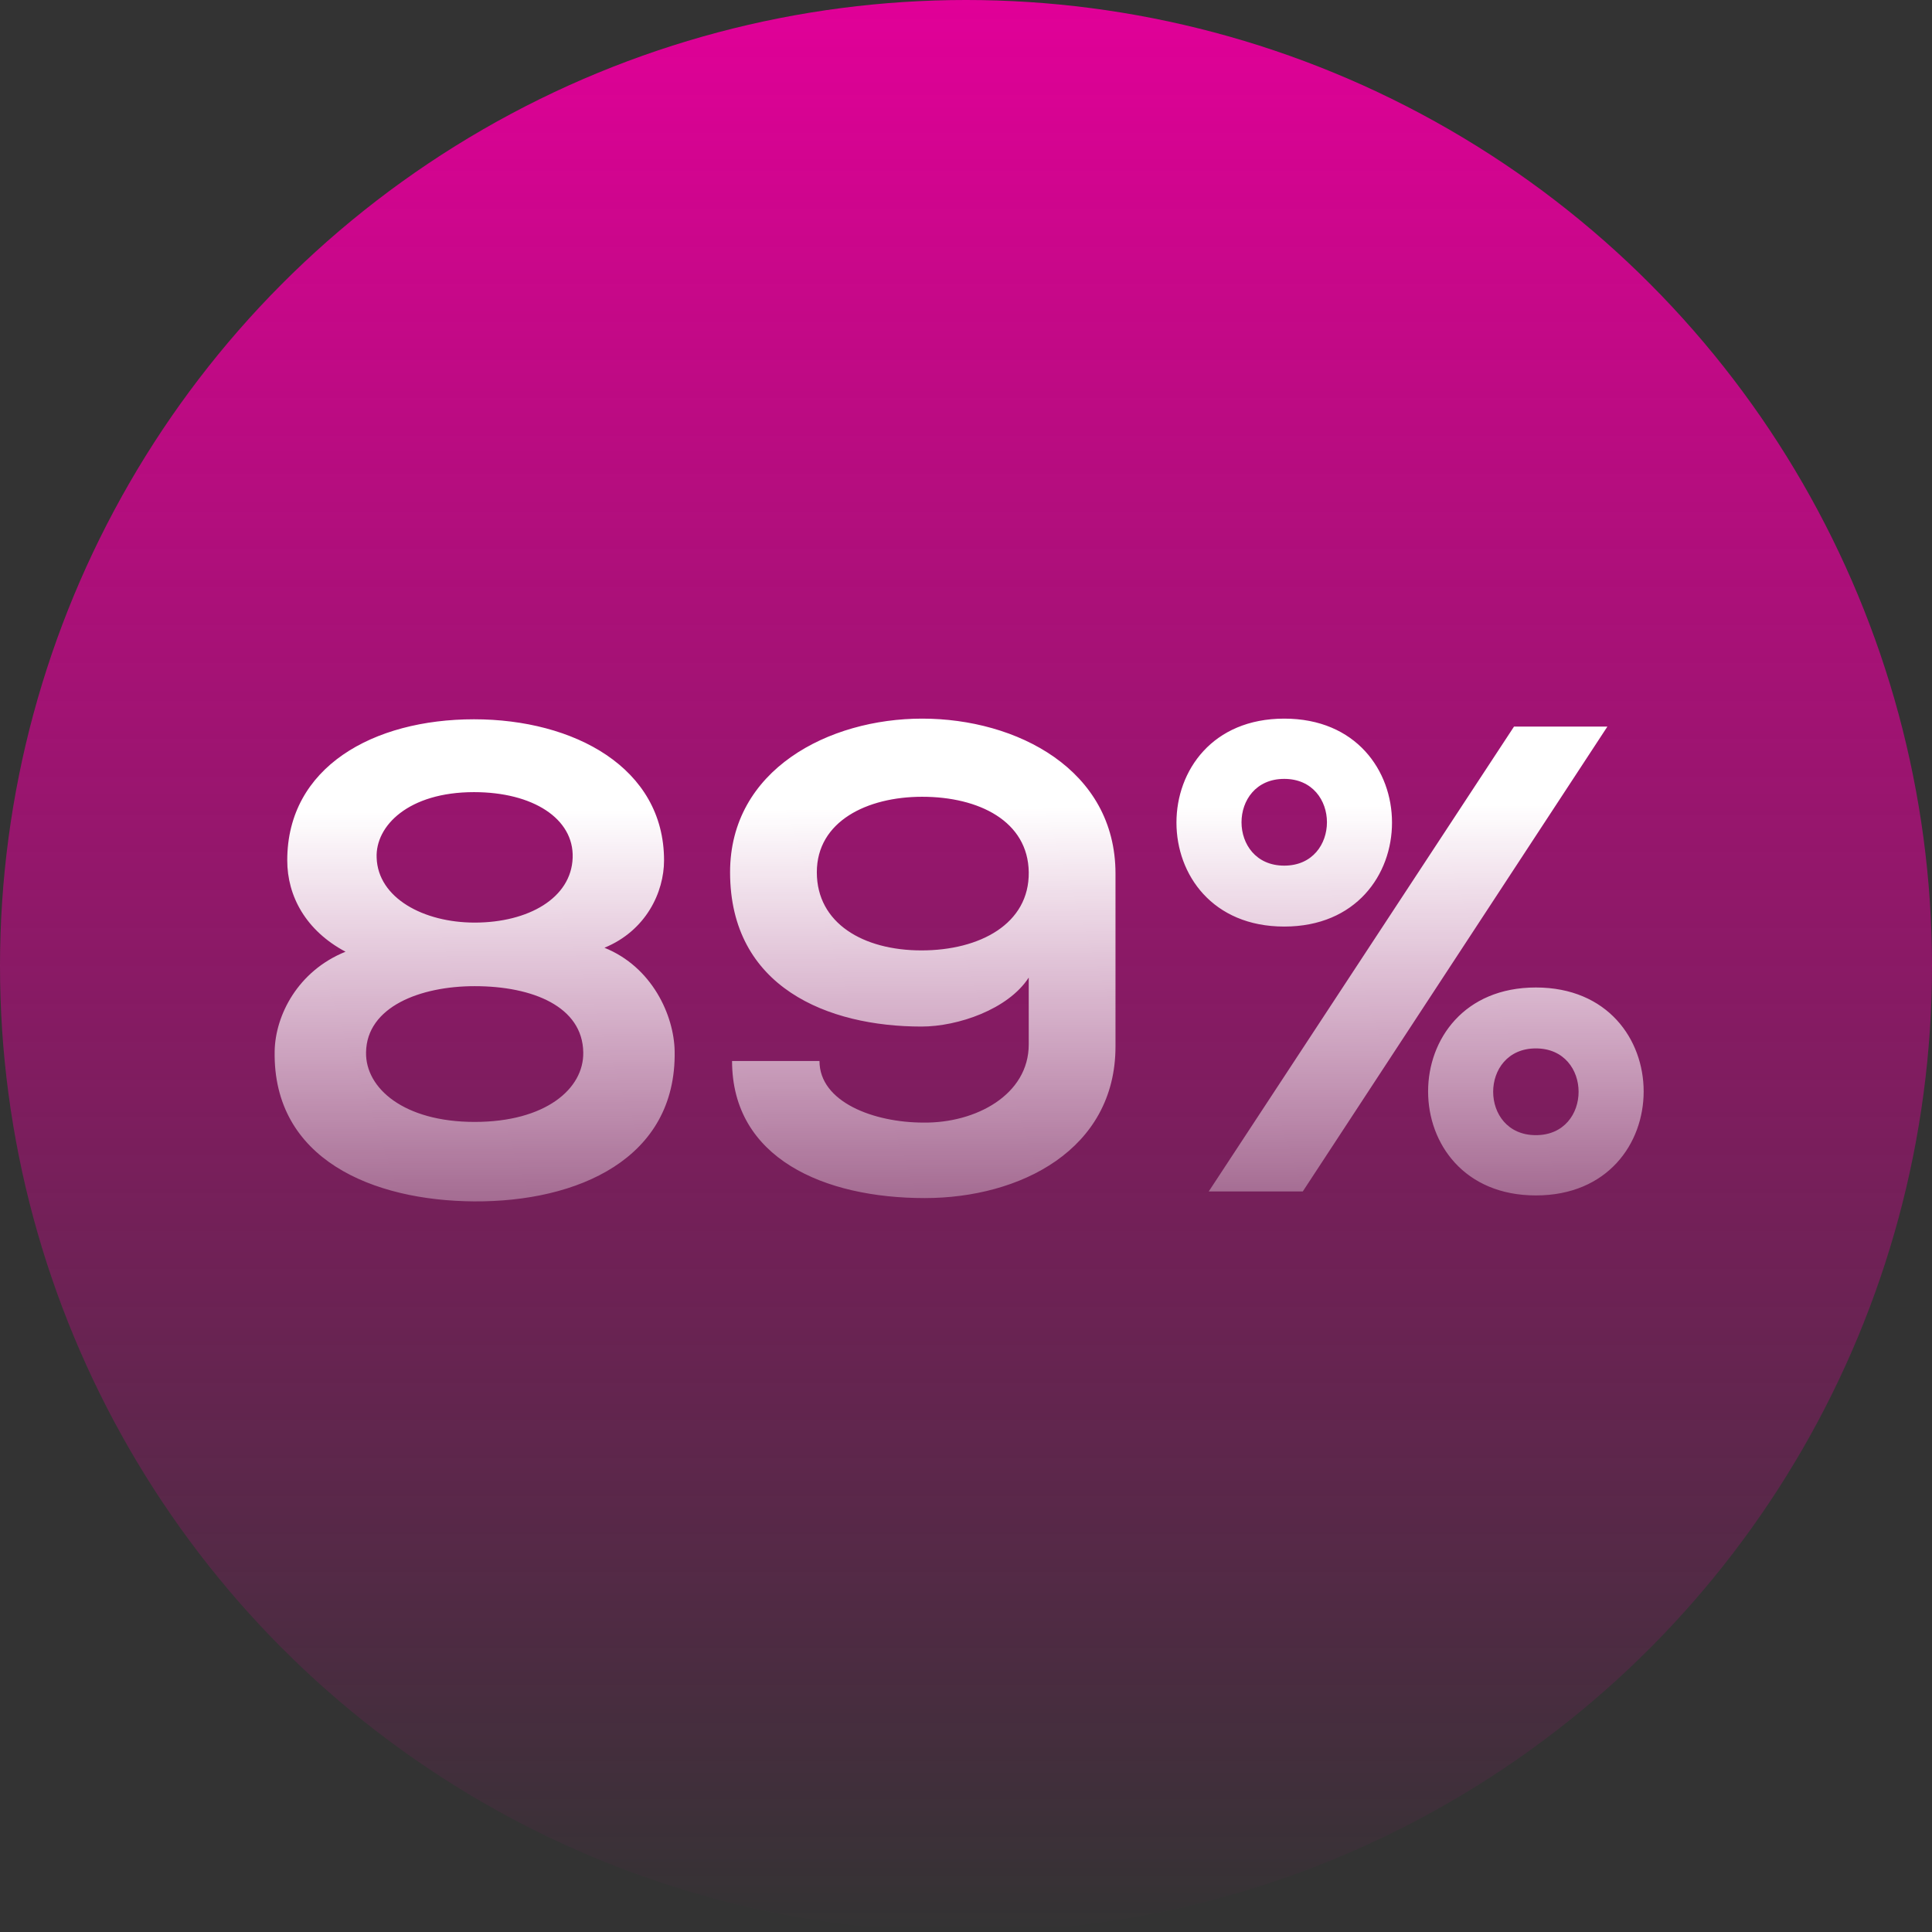
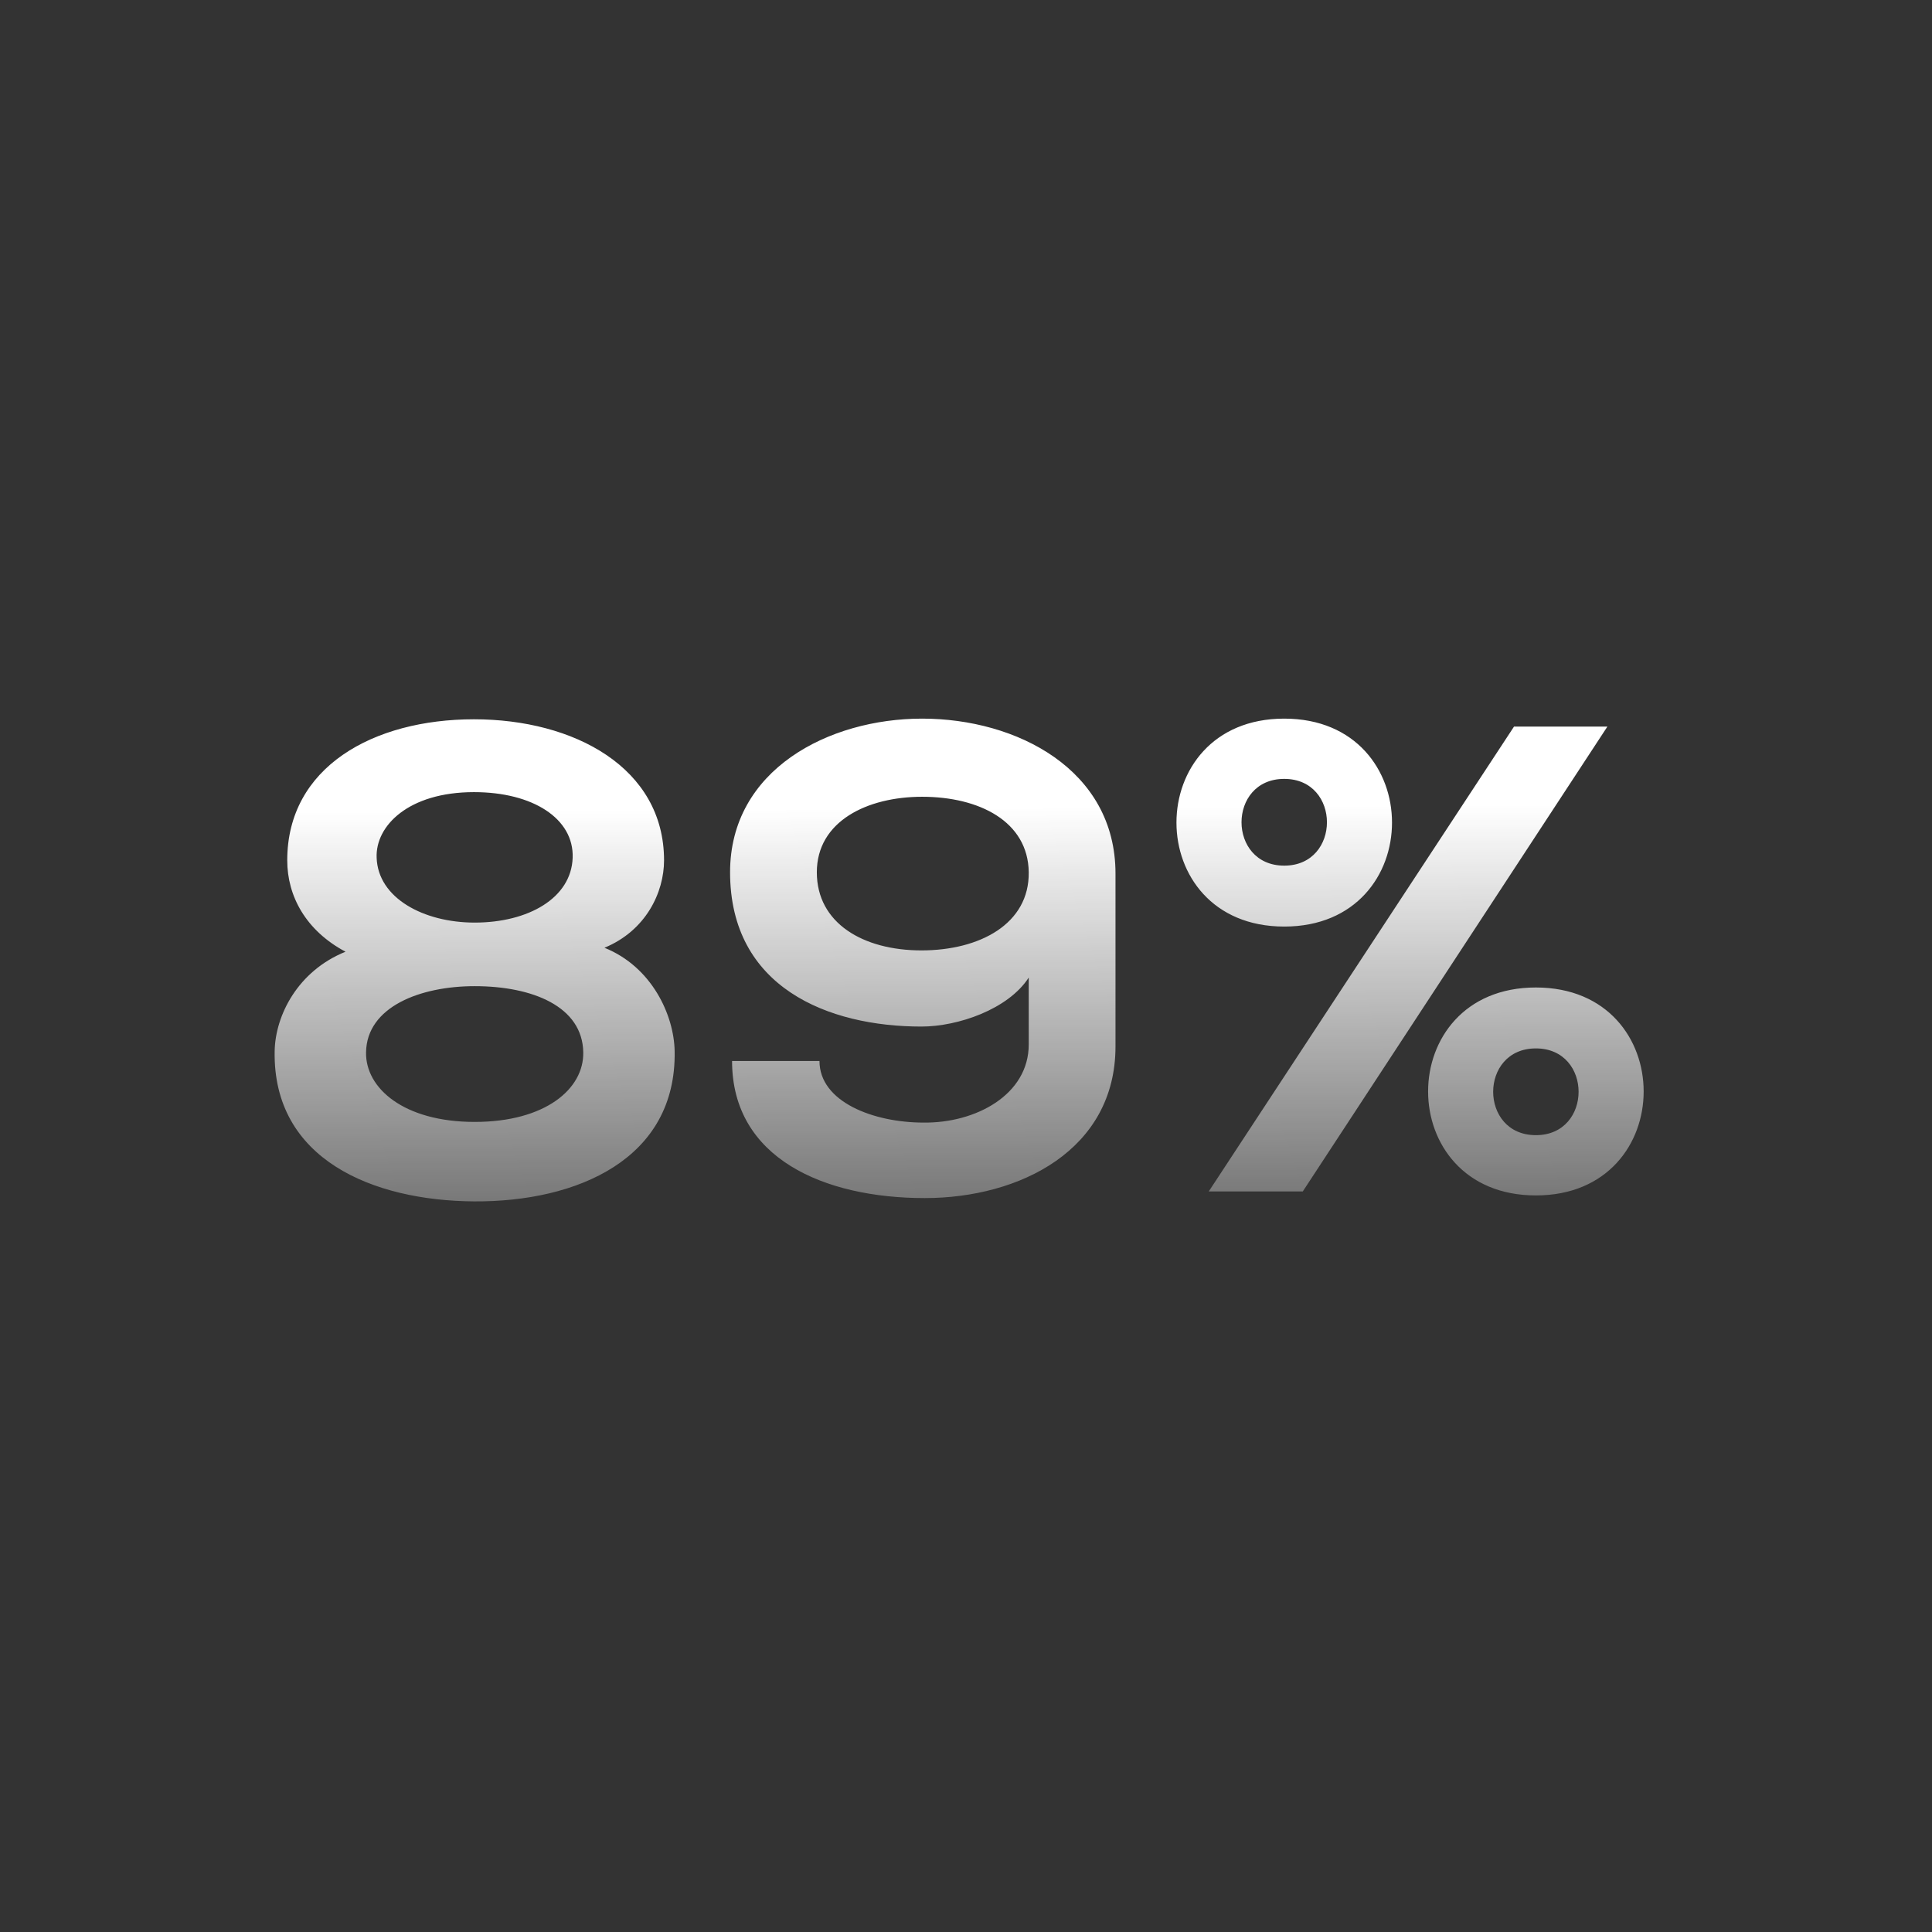
<svg xmlns="http://www.w3.org/2000/svg" fill="none" height="318" viewBox="0 0 318 318" width="318">
  <rect x="0" y="0" width="318" height="318" fill="#333333" stroke="none" />
  <linearGradient id="a" gradientUnits="userSpaceOnUse" x1="159" x2="159" y1="0" y2="318">
    <stop offset="0" stop-color="#e10098" />
    <stop offset="1" stop-color="#e10098" stop-opacity="0" />
  </linearGradient>
  <linearGradient id="b" gradientUnits="userSpaceOnUse" x1="159" x2="159.584" y1="133" y2="230.499">
    <stop offset="0" stop-color="#fff" />
    <stop offset="1" stop-color="#fff" stop-opacity="0" />
  </linearGradient>
-   <circle cx="159" cy="159" fill="url(#a)" r="159" />
  <path d="m78.126 162.319c9.592 0 17.767 3.379 17.876 10.9.109 5.995-6.213 11.445-17.876 11.445s-17.985-5.559-17.876-11.445c.109-7.521 8.938-10.9 17.876-10.9zm-32.918 10.682c-.327 17.876 16.241 24.634 32.809 24.743 17.004.109 33.354-6.976 33.027-24.743-.109-5.886-3.706-13.843-11.554-17.004 6.867-2.834 9.81-9.156 9.81-14.388 0-15.26-14.824-23.217-31.283-23.217-16.568 0-30.738 7.848-30.738 23.217 0 5.886 3.052 11.554 9.592 15.042-7.848 3.161-11.554 10.464-11.663 16.35zm16.786-31.828c-.218-5.232 5.232-10.791 16.023-10.791 9.701 0 16.459 4.36 16.241 10.791-.218 6.649-7.303 10.682-16.132 10.682-8.393 0-15.914-4.033-16.132-10.682zm107.333 30.738c0 8.284-8.72 12.971-17.331 12.862-8.175 0-17.113-3.379-17.113-10.137h-14.388c0 16.023 15.151 22.563 31.719 22.563 15.696 0 31.392-7.957 31.392-24.961v-28.449c0-17.113-16.241-25.506-31.828-25.506-15.369 0-31.61 8.393-31.61 25.288 0 18.966 16.132 25.397 31.501 25.397 5.995 0 14.279-2.834 17.658-8.066v11.445zm-17.549-40.766c9.374 0 17.44 4.033 17.549 12.426.109 8.502-8.066 12.862-17.658 12.862s-17.222-4.469-17.222-12.862 8.284-12.426 17.331-12.426zm59.602-12.862c-23.653 0-23.653 34.226 0 34.226s23.653-34.226 0-34.226zm37.823 1.308-50.249 76.518h15.478l50.14-76.518zm3.597 42.946c-23.653 0-23.653 34.226 0 34.226s23.653-34.226 0-34.226zm0 10.028c9.374 0 9.374 14.279 0 14.279s-9.374-14.279 0-14.279zm-41.42-44.363c9.374 0 9.374 14.279 0 14.279s-9.374-14.279 0-14.279z" fill="url(#b)" />
</svg>